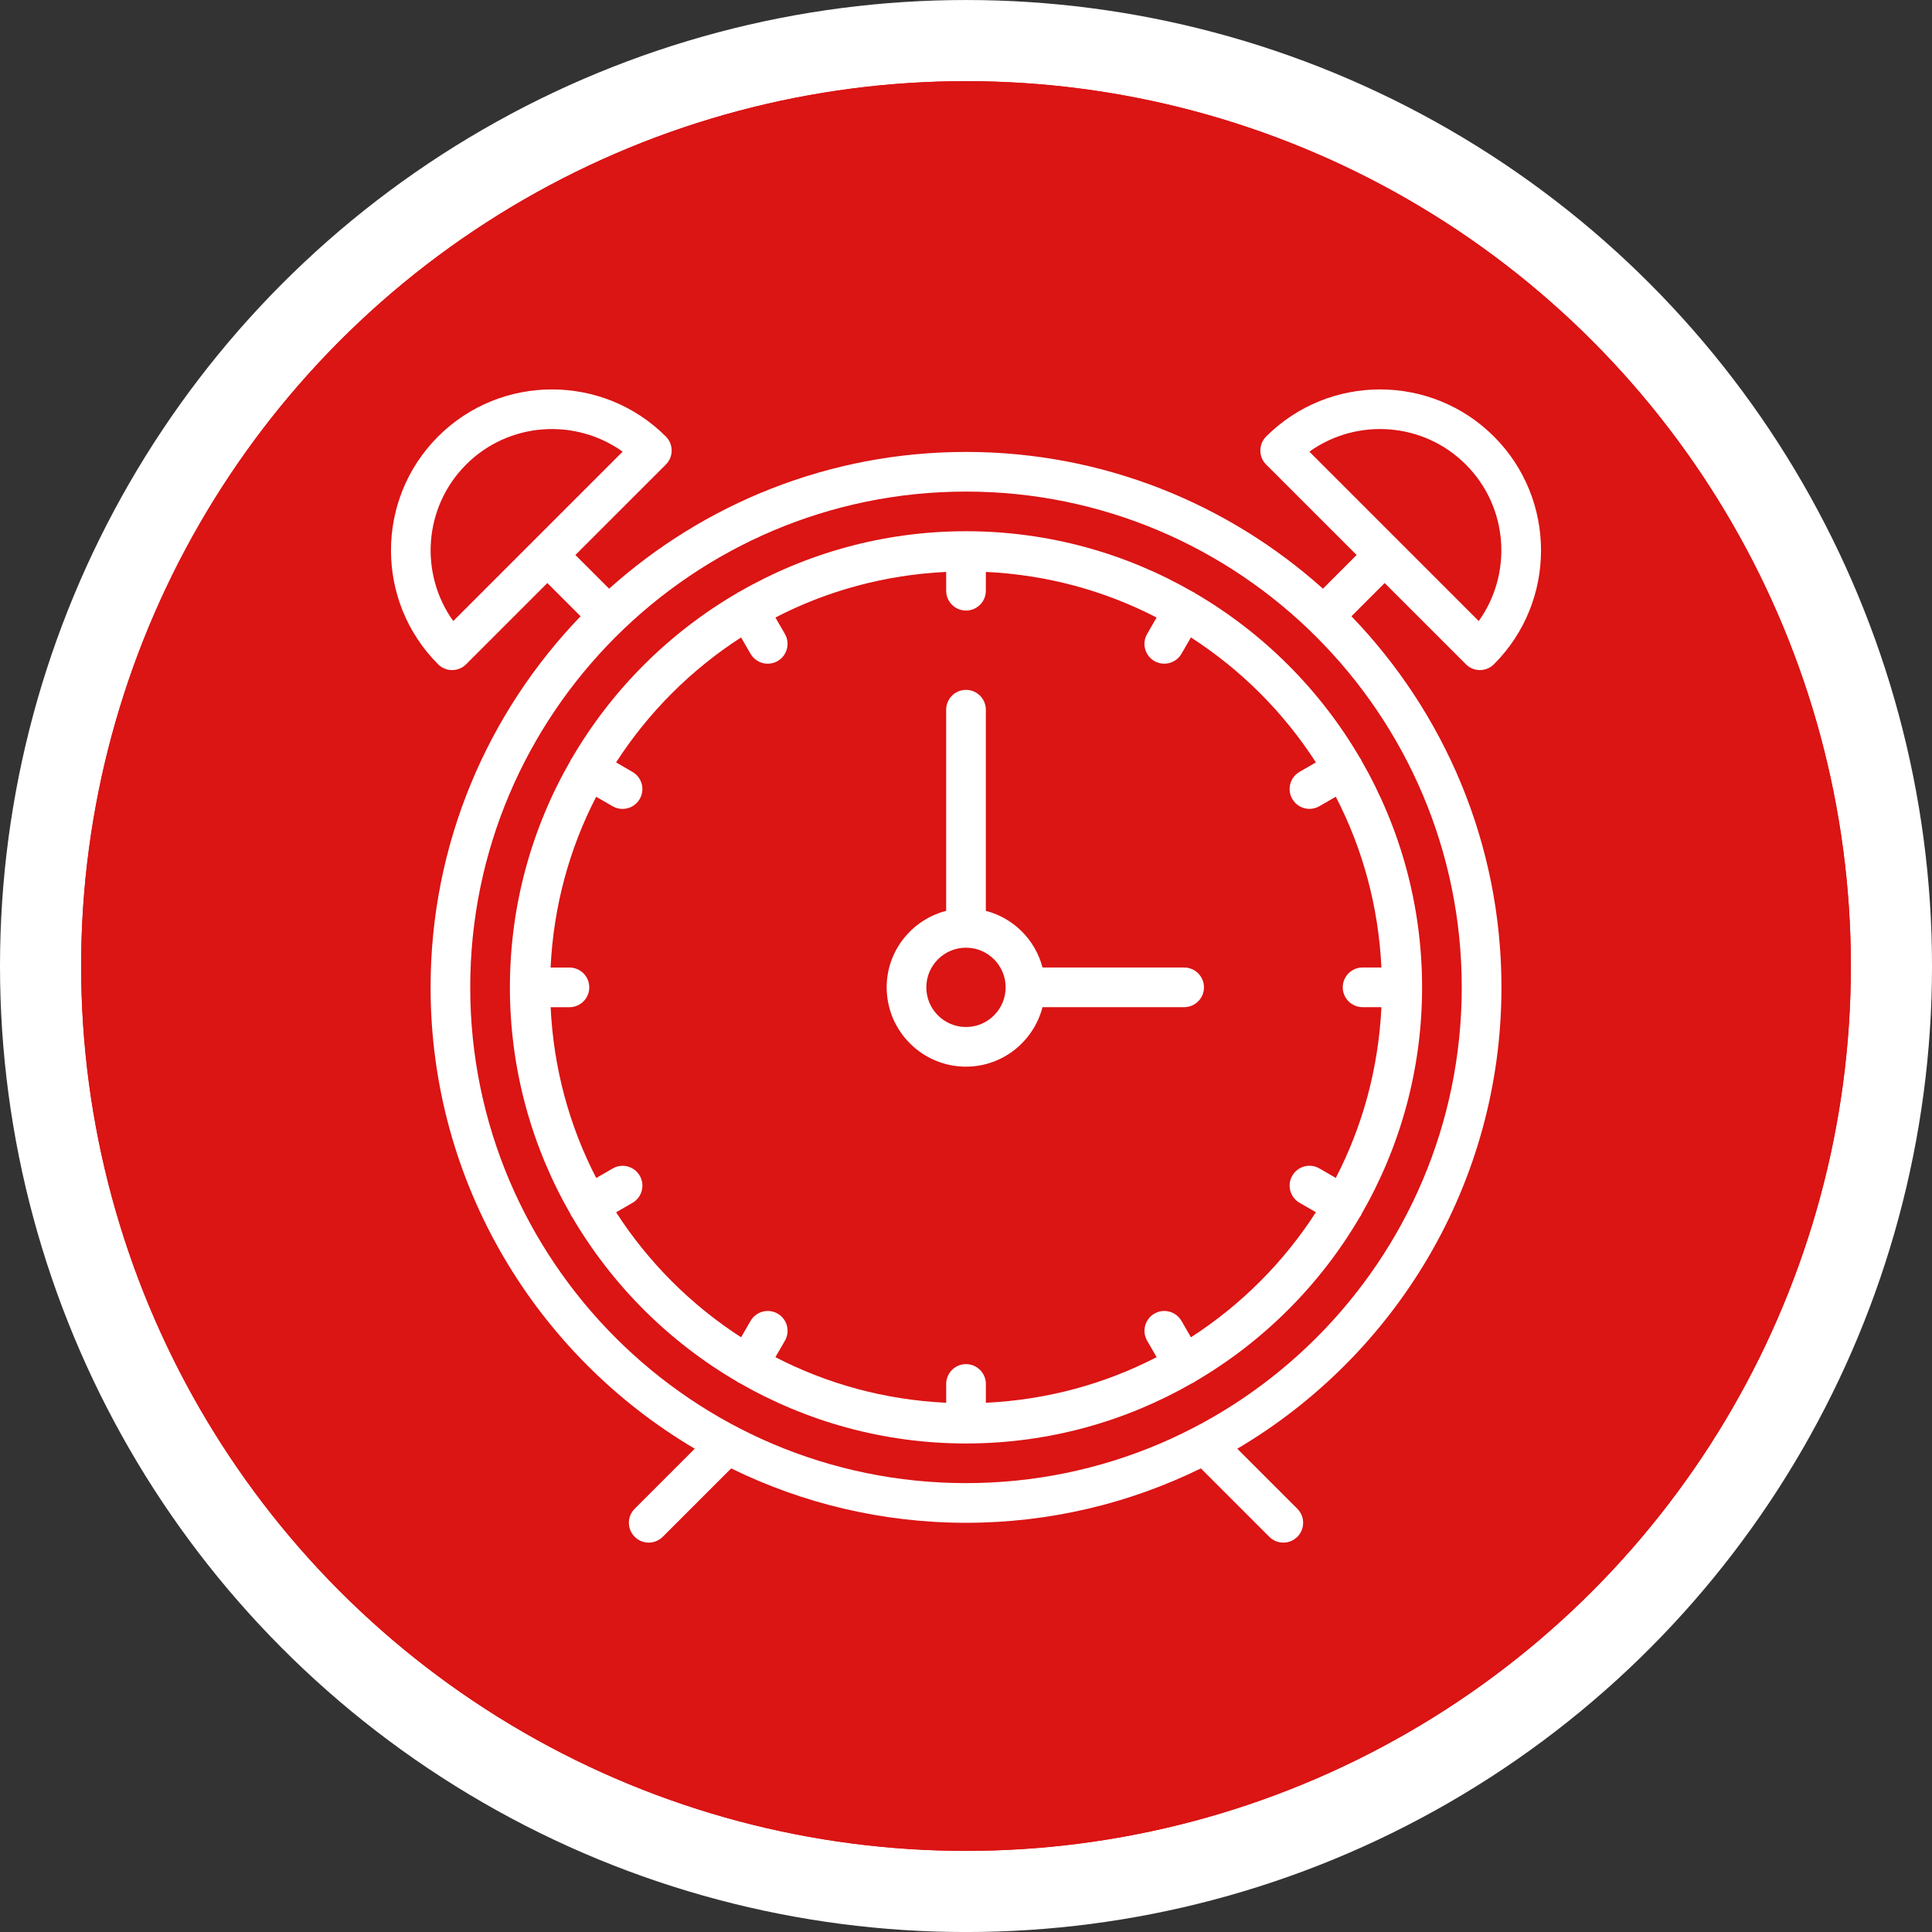
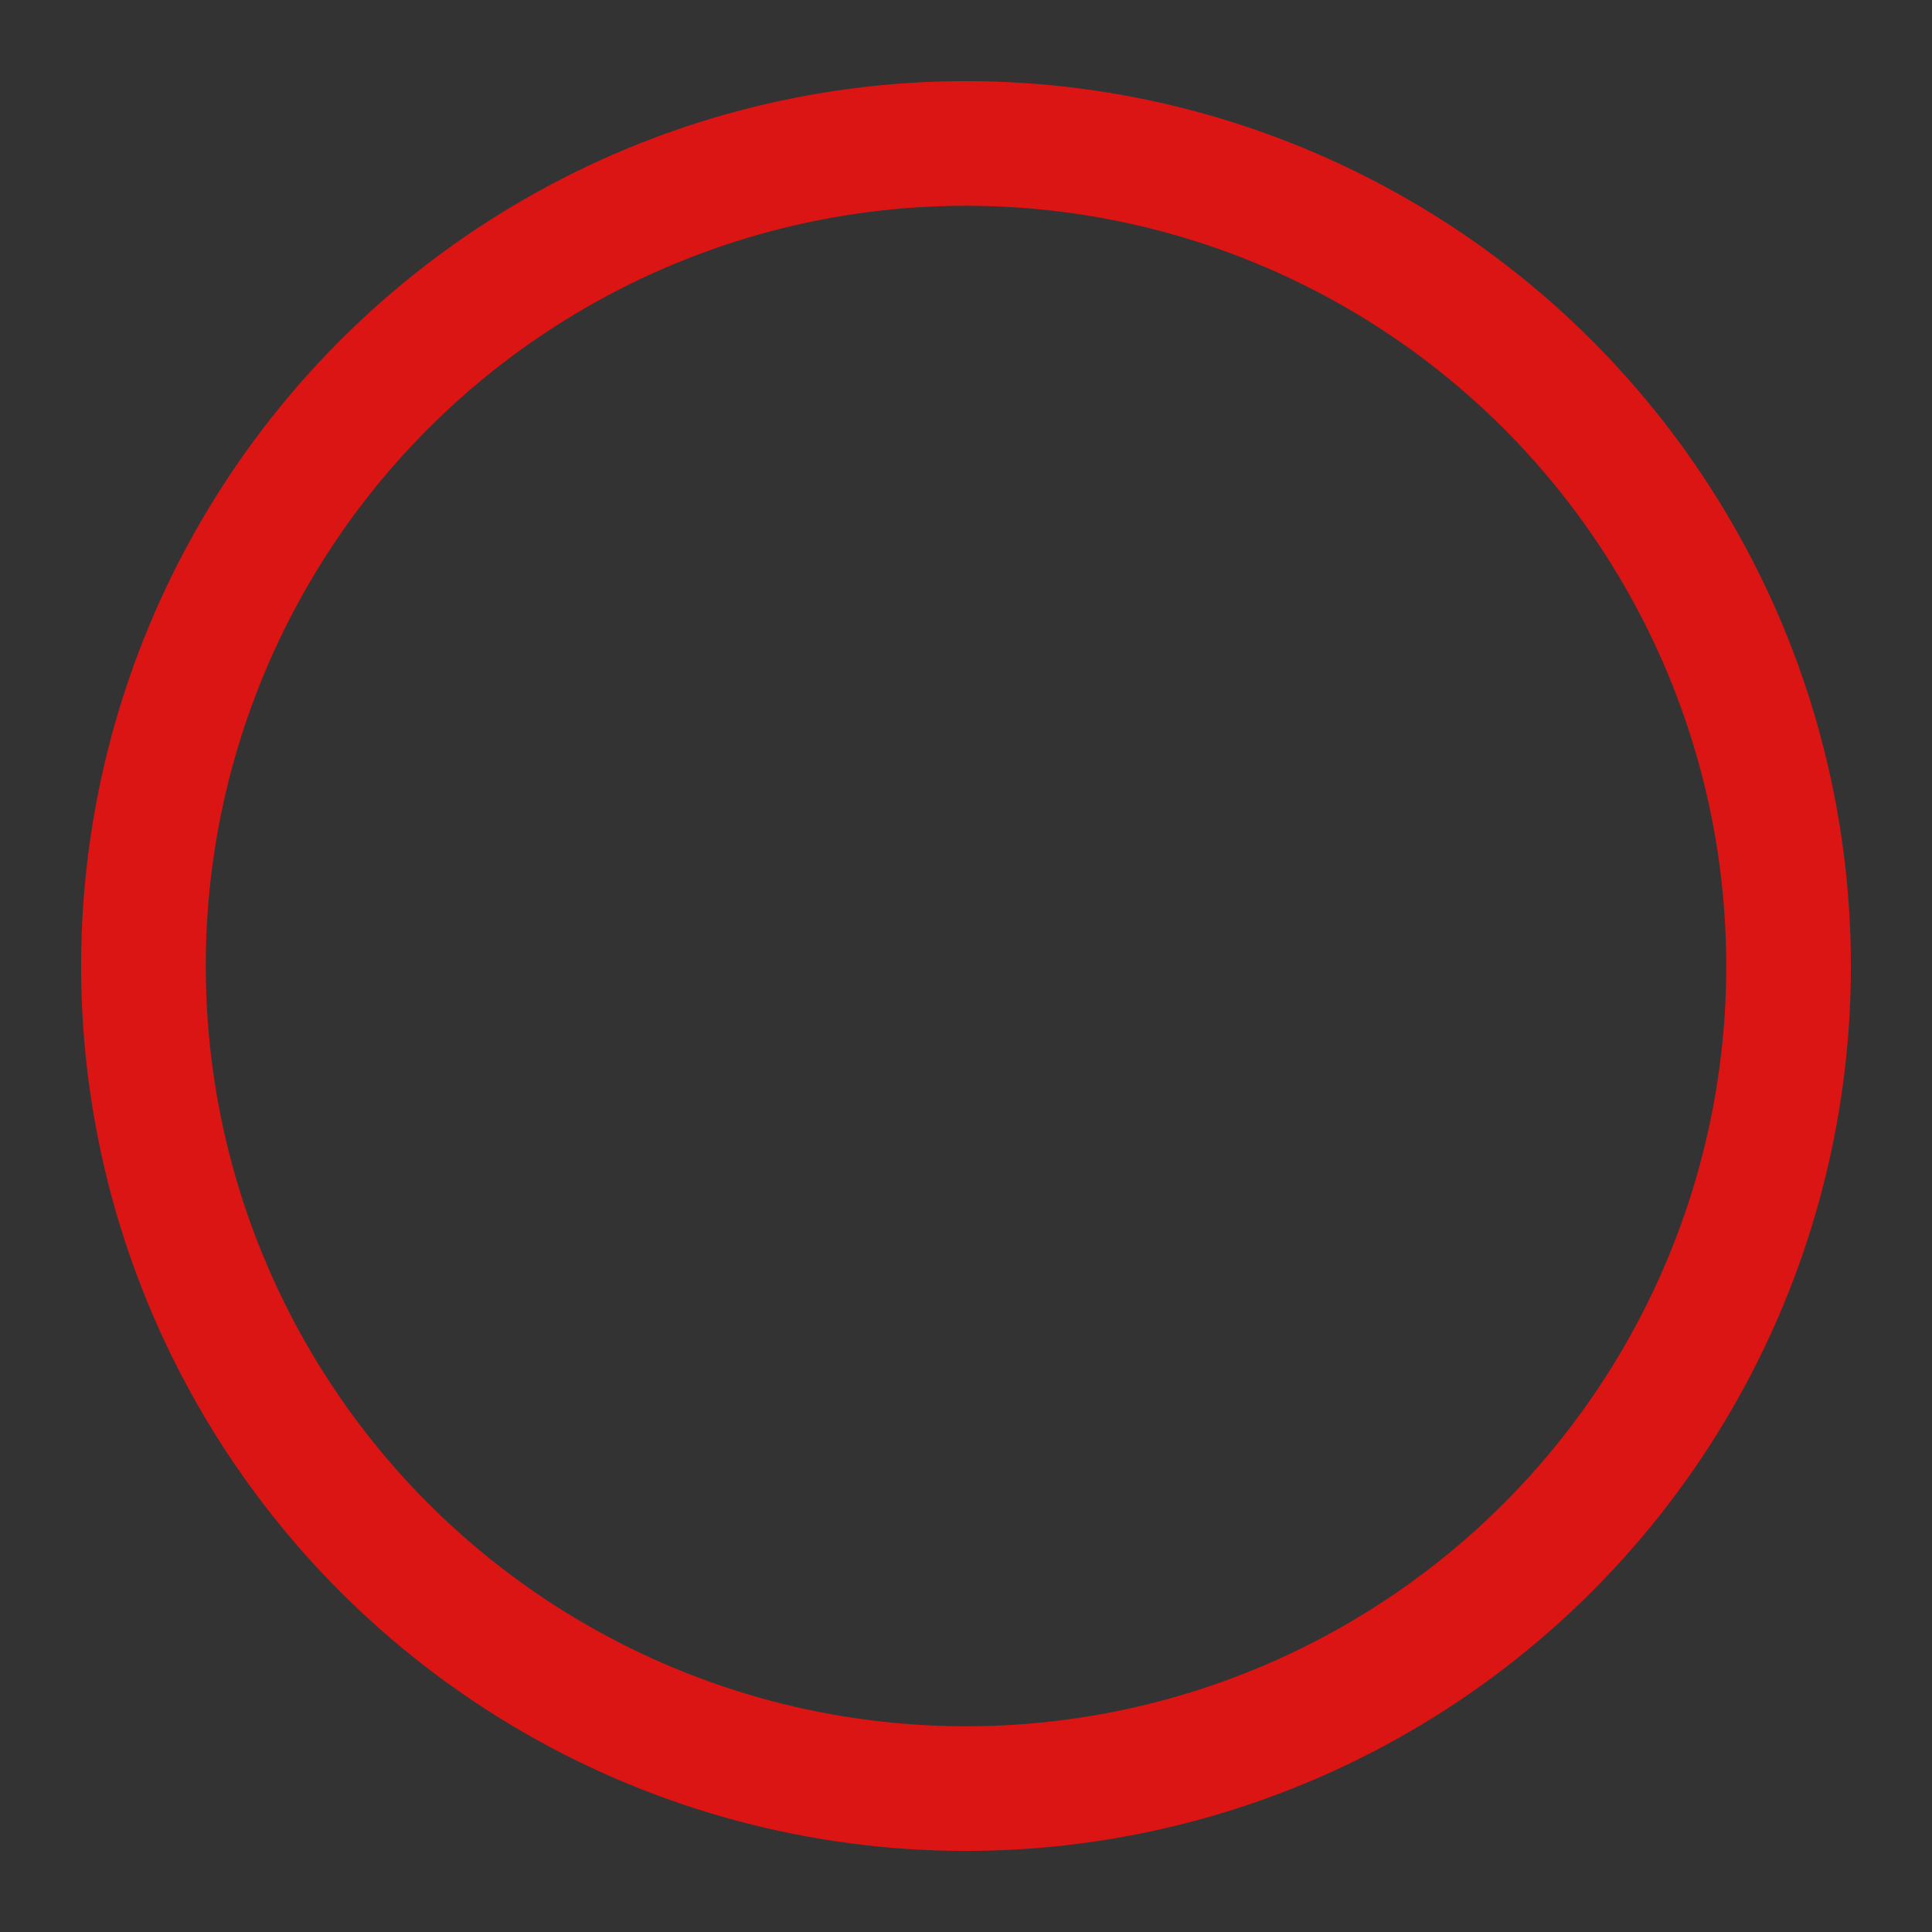
<svg xmlns="http://www.w3.org/2000/svg" version="1.1" id="Capa_1" x="0px" y="0px" width="142.739px" height="142.74px" viewBox="729.198 1132.982 142.739 142.74" enable-background="new 729.198 1132.982 142.739 142.74" xml:space="preserve">
  <rect x="729.198" y="1132.982" width="142.739" height="142.74" fill="#333333" stroke="none" />
  <g>
-     <circle fill="#DB1414" stroke="#FFFFFF" stroke-width="6" stroke-miterlimit="10" cx="800.568" cy="1204.353" r="68.37" />
    <circle fill="none" stroke="#DB1414" stroke-width="9.21" stroke-miterlimit="10" cx="800.568" cy="1204.353" r="60.773" />
  </g>
  <g>
-     <path fill="#FFFFFF" d="M816.684,1204.463H806.22c-0.533-2.05-2.137-3.653-4.187-4.187v-14.859c0-0.81-0.657-1.466-1.466-1.466   c-0.809,0-1.466,0.656-1.466,1.466v14.859c-2.519,0.655-4.394,2.928-4.394,5.652c0,3.231,2.628,5.86,5.86,5.86   c2.723,0,4.997-1.875,5.652-4.395h10.464c0.809,0,1.466-0.656,1.466-1.466C818.149,1205.119,817.493,1204.463,816.684,1204.463z    M800.567,1208.859c-1.615,0-2.931-1.314-2.931-2.93c0-1.616,1.315-2.93,2.931-2.93s2.93,1.313,2.93,2.93   C803.497,1207.545,802.183,1208.859,800.567,1208.859z" />
-     <path fill="#FFFFFF" d="M831.497,1176.057l6.004,6.001c0.274,0.276,0.645,0.43,1.033,0.43c0.39,0,0.763-0.154,1.038-0.43   c4.639-4.638,4.639-12.188,0-16.826c-4.64-4.639-12.188-4.639-16.828,0c-0.275,0.275-0.43,0.646-0.43,1.035s0.154,0.762,0.43,1.037   l6.683,6.682l-2.487,2.489c-7.005-6.276-16.249-10.104-26.371-10.104s-19.365,3.828-26.369,10.104l-2.491-2.489l6.683-6.682   c0.275-0.277,0.429-0.647,0.429-1.037s-0.154-0.762-0.429-1.035c-4.639-4.639-12.189-4.639-16.827,0   c-4.641,4.638-4.641,12.188,0,16.826c0.274,0.276,0.647,0.43,1.036,0.43s0.762-0.154,1.035-0.43l6.001-6.001l2.456,2.456   c-6.855,7.116-11.083,16.78-11.083,27.417c0,14.502,7.849,27.199,19.517,34.085l-4.437,4.437c-0.573,0.574-0.573,1.499,0,2.072   c0.285,0.286,0.661,0.429,1.036,0.429c0.375,0,0.75-0.144,1.036-0.429l5.055-5.055c5.242,2.57,11.13,4.019,17.352,4.019   c6.221,0,12.109-1.449,17.352-4.019l5.054,5.055c0.286,0.286,0.662,0.429,1.036,0.429c0.375,0,0.752-0.144,1.036-0.429   c0.572-0.574,0.572-1.499,0-2.072l-4.437-4.437c11.669-6.887,19.518-19.583,19.518-34.085c0-10.637-4.229-20.301-11.084-27.417   L831.497,1176.057z M837.497,1167.304c3.145,3.144,3.462,8.06,0.951,11.563l-12.513-12.515   C829.435,1163.842,834.354,1164.157,837.497,1167.304z M762.685,1178.866c-2.51-3.502-2.193-8.418,0.951-11.562   c3.145-3.146,8.063-3.46,11.563-0.952L762.685,1178.866z M800.567,1242.557c-20.197,0-36.628-16.432-36.628-36.628   s16.431-36.628,36.628-36.628c20.197,0,36.627,16.432,36.627,36.628S820.765,1242.557,800.567,1242.557z" />
-     <path fill="#FFFFFF" d="M829.695,1189.018c-2.942-5.054-7.164-9.272-12.215-12.218c-0.024-0.016-0.039-0.04-0.063-0.054   c-0.026-0.015-0.055-0.015-0.081-0.028c-4.941-2.849-10.667-4.488-16.769-4.488s-11.826,1.638-16.768,4.488   c-0.026,0.013-0.056,0.012-0.08,0.028c-0.025,0.015-0.039,0.039-0.063,0.054c-5.053,2.946-9.272,7.164-12.217,12.218   c-0.016,0.024-0.041,0.038-0.056,0.063c-0.014,0.024-0.014,0.055-0.026,0.081c-2.848,4.942-4.487,10.666-4.487,16.768   s1.64,11.827,4.487,16.769c0.014,0.026,0.013,0.054,0.026,0.08c0.021,0.037,0.052,0.063,0.075,0.097   c2.945,5.037,7.156,9.243,12.198,12.181c0.023,0.017,0.038,0.042,0.063,0.057c0.038,0.021,0.08,0.031,0.117,0.047   c4.934,2.835,10.643,4.467,16.731,4.467c6.089,0,11.798-1.632,16.731-4.467c0.038-0.017,0.08-0.026,0.118-0.047   c0.023-0.015,0.038-0.041,0.063-0.057c5.042-2.938,9.251-7.143,12.198-12.181c0.022-0.034,0.053-0.06,0.073-0.097   c0.015-0.024,0.015-0.054,0.027-0.08c2.848-4.943,4.487-10.667,4.487-16.769s-1.64-11.827-4.487-16.768   c-0.015-0.026-0.013-0.056-0.027-0.081C829.737,1189.056,829.711,1189.041,829.695,1189.018z M817.187,1231.783l-0.699-1.211   c-0.406-0.7-1.301-0.941-2.001-0.537c-0.701,0.404-0.94,1.302-0.536,2.002l0.702,1.214c-3.814,1.973-8.089,3.154-12.618,3.369   v-1.39c0-0.811-0.658-1.464-1.466-1.464c-0.809,0-1.465,0.654-1.465,1.464v1.39c-4.53-0.213-8.804-1.396-12.618-3.369l0.702-1.214   c0.404-0.702,0.165-1.598-0.536-2.002c-0.705-0.403-1.597-0.162-2.002,0.537l-0.699,1.211c-3.699-2.386-6.85-5.538-9.234-9.235   l1.21-0.699c0.701-0.404,0.941-1.301,0.537-2.002c-0.406-0.699-1.3-0.944-2.001-0.535l-1.215,0.702   c-1.974-3.814-3.154-8.089-3.369-12.619h1.39c0.809,0,1.465-0.654,1.465-1.464c0-0.811-0.656-1.466-1.465-1.466h-1.393   c0.216-4.529,1.396-8.805,3.369-12.617l1.215,0.701c0.231,0.134,0.483,0.197,0.731,0.197c0.507,0,1-0.264,1.271-0.733   c0.404-0.701,0.165-1.597-0.537-2.001l-1.21-0.702c2.385-3.697,5.537-6.849,9.234-9.234l0.699,1.209   c0.273,0.469,0.763,0.732,1.27,0.732c0.248,0,0.5-0.063,0.732-0.195c0.7-0.405,0.94-1.302,0.537-2.001l-0.702-1.215   c3.813-1.974,8.087-3.154,12.617-3.37v1.391c0,0.81,0.657,1.464,1.466,1.464c0.809,0,1.465-0.654,1.465-1.464v-1.391   c4.528,0.214,8.803,1.396,12.616,3.37l-0.701,1.215c-0.405,0.702-0.164,1.597,0.537,2.001c0.231,0.133,0.482,0.195,0.73,0.195   c0.507,0,0.999-0.264,1.271-0.732l0.699-1.209c3.7,2.385,6.85,5.537,9.234,9.234l-1.21,0.698c-0.701,0.405-0.939,1.302-0.536,2.003   c0.271,0.468,0.763,0.732,1.27,0.732c0.248,0,0.499-0.064,0.731-0.197l1.214-0.701c1.975,3.813,3.154,8.089,3.371,12.617h-1.391   c-0.809,0-1.466,0.654-1.466,1.466c0,0.811,0.657,1.464,1.466,1.464h1.391c-0.217,4.531-1.396,8.805-3.371,12.618l-1.214-0.703   c-0.703-0.407-1.597-0.162-2.001,0.536c-0.403,0.702-0.165,1.598,0.536,2.002l1.21,0.699   C824.035,1226.246,820.886,1229.395,817.187,1231.783z" />
-   </g>
+     </g>
</svg>